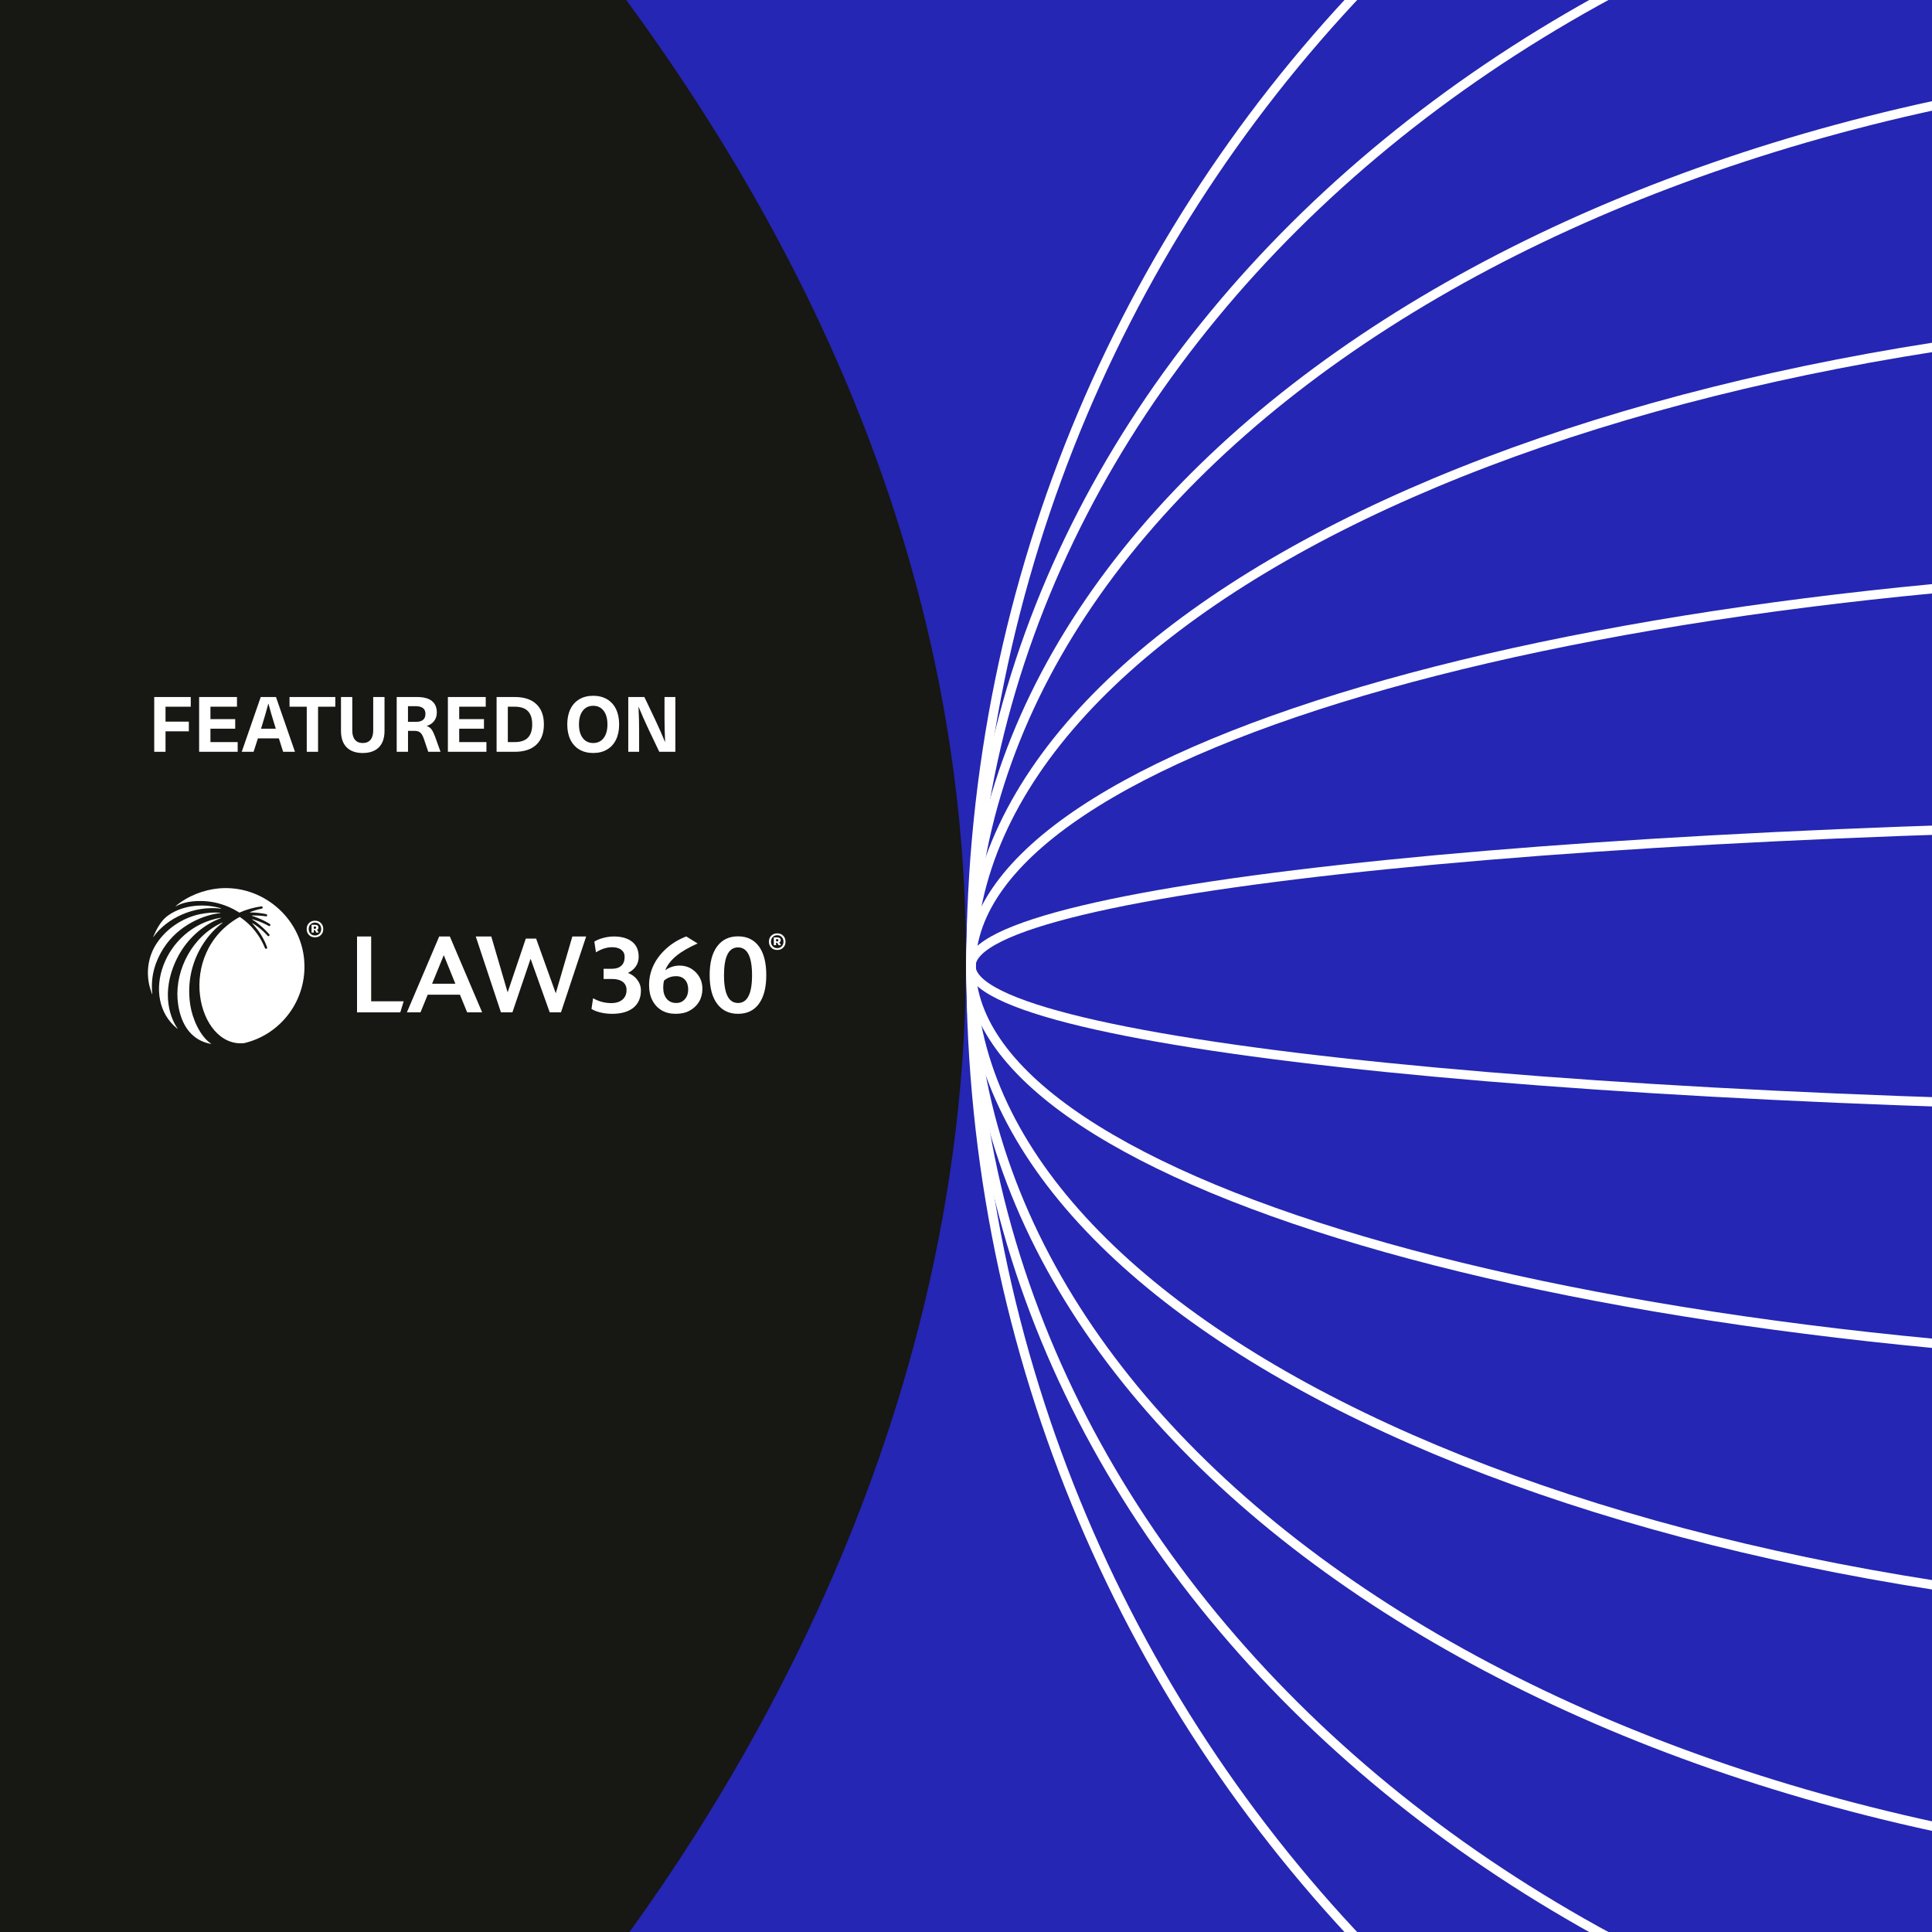
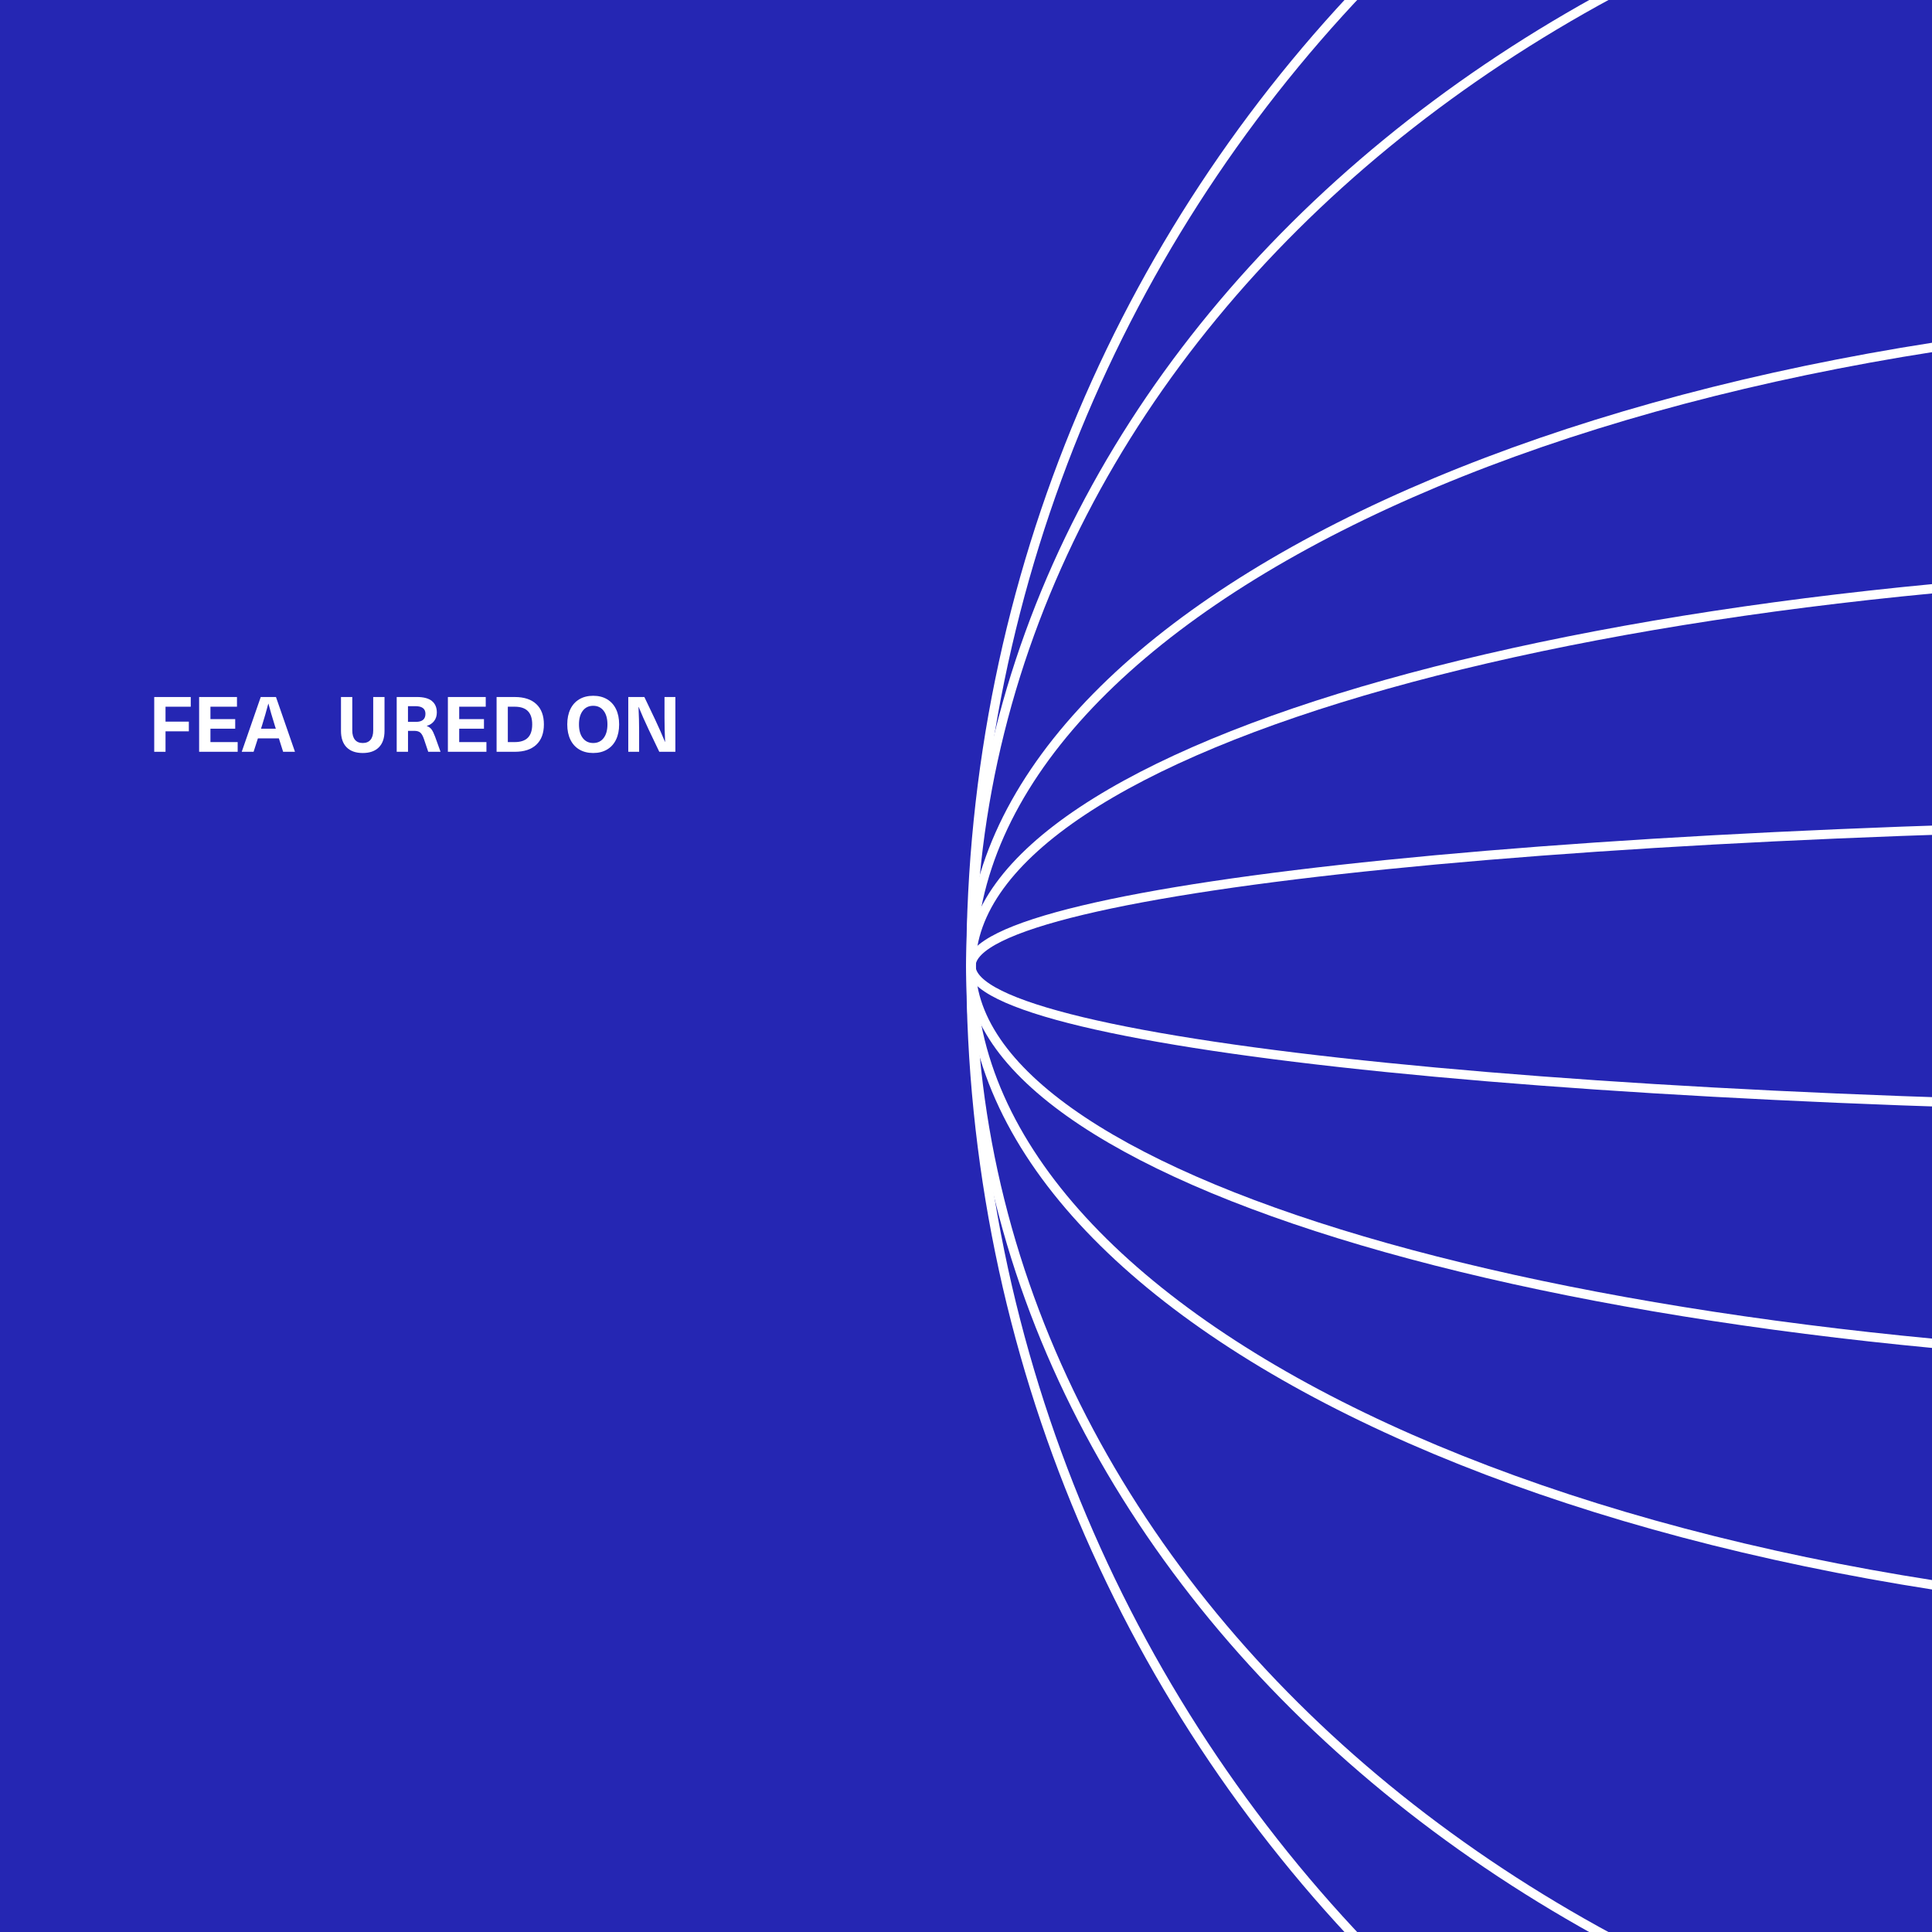
<svg xmlns="http://www.w3.org/2000/svg" id="Layer_1" data-name="Layer 1" width="1200" height="1200" viewBox="0 0 1200 1200">
  <defs>
    <clipPath id="clippath">
      <rect width="1200" height="1200" fill="#2526b3" />
    </clipPath>
  </defs>
  <g>
    <rect width="1200" height="1200" fill="#2526b3" />
    <g clip-path="url(#clippath)">
      <g>
        <path d="M1483.99-280.89c-486.51,0-880.91,394.4-880.91,880.91s394.4,880.91,880.91,880.91" fill="none" stroke="#fff" stroke-width="5.77" />
        <path d="M1483.99-122.52c-486.51,0-880.91,323.49-880.91,722.54s394.4,722.55,880.91,722.55" fill="none" stroke="#fff" stroke-width="5.77" />
-         <path d="M1483.99,35.84c-486.51,0-880.91,252.59-880.91,564.18s394.4,564.18,880.91,564.18" fill="none" stroke="#fff" stroke-width="5.77" />
        <path d="M1483.99,194.26c-486.51,0-880.91,181.69-880.91,405.81s394.4,405.82,880.91,405.82" fill="none" stroke="#fff" stroke-width="5.77" />
        <path d="M1483.99,352.57c-486.51,0-880.91,110.79-880.91,247.45s394.4,247.45,880.91,247.45" fill="none" stroke="#fff" stroke-width="5.77" />
        <path d="M1483.99,510.93c-486.51,0-880.91,39.89-880.91,89.08s394.4,89.08,880.91,89.08" fill="none" stroke="#fff" stroke-width="5.77" />
      </g>
-       <path d="M-173.46-113.6v1427.12h470.01s682.76-664.2,0-1427.12H-173.46Z" fill="#171713" />
    </g>
  </g>
  <g>
    <path d="M102.81,438.95v9.27h14.48v6.02h-14.48v12.71h-7.02v-34.02h22.69v6.02h-15.67Z" fill="#fff" />
    <path d="M130.71,438.95v7.69h15.38v5.97h-15.38v8.31h16.91v6.02h-23.94v-34.02h23.51v6.02h-16.48Z" fill="#fff" />
    <path d="M160.19,458.63l-2.68,8.31h-7.36l11.8-34.02h9.46l11.8,34.02h-7.36l-2.63-8.31h-13.04ZM170.61,450.37c-1.56-4.97-2.85-9.4-3.87-13.28h-.1c-1.18,4.46-2.45,8.89-3.82,13.28l-.72,2.25h9.22l-.72-2.25Z" fill="#fff" />
-     <path d="M197.55,438.95v28h-7.02v-28h-10.7v-6.02h28.43v6.02h-10.7Z" fill="#fff" />
    <path d="M235.32,464.17c-2.34,2.36-5.68,3.54-10.01,3.54s-7.67-1.18-10.01-3.54c-2.34-2.36-3.51-5.76-3.51-10.22v-21.02h7.02v20.78c0,2.52.56,4.44,1.67,5.78,1.11,1.34,2.72,2.01,4.83,2.01s3.71-.67,4.83-2.01c1.11-1.34,1.67-3.26,1.67-5.78v-20.78h7.02v21.02c0,4.46-1.17,7.87-3.51,10.22Z" fill="#fff" />
    <path d="M268.26,435.41c2.04,1.66,3.06,4.03,3.06,7.12,0,2.07-.56,3.84-1.67,5.3-1.12,1.47-2.63,2.47-4.54,3.01v.1c1.21.45,2.17,1.12,2.87,2.03.7.91,1.45,2.43,2.25,4.56l3.39,9.41h-7.64l-2.72-8.07c-.64-1.85-1.38-3.13-2.22-3.85-.84-.72-2.09-1.08-3.75-1.08h-3.87v13h-7.02v-34.02h12.52c4.2,0,7.33.83,9.36,2.48ZM253.4,448.36h4.97c3.92,0,5.88-1.67,5.88-5.02,0-3.15-2.09-4.73-6.26-4.73h-4.59v9.75Z" fill="#fff" />
    <path d="M285.22,438.95v7.69h15.38v5.97h-15.38v8.31h16.91v6.02h-23.94v-34.02h23.51v6.02h-16.48Z" fill="#fff" />
    <path d="M333.14,437.35c3.12,2.95,4.68,7.14,4.68,12.59s-1.56,9.64-4.68,12.59c-3.12,2.95-7.58,4.42-13.38,4.42h-11.32v-34.02h11.32c5.8,0,10.26,1.47,13.38,4.42ZM315.42,460.93h4.25c3.66,0,6.39-.91,8.19-2.72,1.8-1.82,2.7-4.57,2.7-8.27s-.9-6.45-2.7-8.27c-1.8-1.82-4.53-2.72-8.19-2.72h-4.25v21.98Z" fill="#fff" />
    <path d="M377.05,434.31c2.42,1.43,4.28,3.48,5.57,6.14,1.29,2.66,1.94,5.82,1.94,9.48s-.65,6.82-1.94,9.48c-1.29,2.66-3.15,4.71-5.57,6.14-2.42,1.43-5.29,2.15-8.6,2.15s-6.18-.72-8.6-2.15c-2.42-1.43-4.28-3.48-5.57-6.14-1.29-2.66-1.94-5.82-1.94-9.48s.65-6.82,1.94-9.48c1.29-2.66,3.15-4.71,5.57-6.14,2.42-1.43,5.29-2.15,8.6-2.15s6.18.72,8.6,2.15ZM361.98,441.46c-1.58,2.05-2.37,4.88-2.37,8.48s.79,6.43,2.37,8.48c1.58,2.05,3.73,3.08,6.47,3.08s4.9-1.03,6.47-3.08c1.58-2.05,2.37-4.88,2.37-8.48s-.79-6.43-2.37-8.48c-1.58-2.05-3.73-3.08-6.47-3.08s-4.9,1.03-6.47,3.08Z" fill="#fff" />
    <path d="M409.49,466.95l-6.59-13.81c-2.42-5.13-4.49-9.81-6.21-14.05h-.1c.25,5.26.38,10.18.38,14.76v13.09h-6.74v-34.02h9.99l6.59,13.81c2.42,5.13,4.49,9.81,6.21,14.05h.1c-.26-5.26-.38-10.18-.38-14.76v-13.09h6.74v34.02h-9.99Z" fill="#fff" />
  </g>
-   <path d="M110.09,594.98c-11.35,22.84-3.23,39.08.2,43.83.07.07-.07.2-.13.13-23.7-18.88-8.45-62.97,27-68.91.13,0,.13.13.07.2-1.19.46-2.38.99-3.56,1.52-9.97,4.75-18.42,13-23.56,23.23M118.21,624.36c-.92-5.81-.92-11.75,0-17.43,1.85-11.42,7.39-21.91,15.31-29.7,1.45-1.45,3.04-2.77,4.69-4.03.07-.07,0-.2-.07-.2-18.55,8.32-29.24,28.98-27.85,47.79.73,8.58,4.16,24.49,20.66,27.59.13,0,.13-.13.07-.2-6.8-4.55-11.55-15.51-12.81-23.83M95.3,581.92c8.32-11.68,25.28-19.6,41.91-17.56.13,0,.13-.13.07-.2-12.67-3.7-25.87-1.19-33.93,5.28-3.5,2.84-6.14,7.66-8.18,12.41-.07.07.07.13.13.07M188.96,596.5c-2.18-26.8-26.34-47.13-53.13-44.69-9.31.86-19.27,4.69-26.67,10.96-.07.07,0,.2.13.13,6.34-3.63,15.12-3.56,20.26-2.97,2.71.33,5.41.86,7.99,1.72,2.57.79,5.15,1.85,7.52,3.1,1.25.66,2.44,1.39,3.63,2.11,4.36-1.98,8.98-3.23,13.66-3.89h0c.33-.07.66.13.79.46.13.4-.13.86-.53.92-2.51.53-4.95,1.25-7.33,2.18-.13.07-.07.2.07.2,3.37,0,6.8.4,10.03,1.06h0c.26.07.53.26.59.59.07.46-.33.86-.79.79-2.9-.46-5.81-.59-8.71-.53-.13,0-.13.2,0,.2,1.39.4,2.71.92,4.03,1.45,2.51.99,4.88,2.24,7.13,3.63h0c.2.13.33.4.33.66-.07.53-.59.79-1.06.53-2.24-1.25-4.62-2.31-7.06-3.17-.99-.33-2.05-.66-3.1-.99-.13-.07-.2.13-.07.2,1.72,1.06,3.37,2.24,4.88,3.56,2.05,1.72,3.96,3.63,5.68,5.61h0c.2.2.2.46.13.73-.26.53-.86.53-1.12.2-1.72-1.91-3.63-3.7-5.68-5.28-1.19-.92-2.44-1.78-3.76-2.57-.13-.07-.2.07-.13.13.4.4.73.79,1.06,1.19,1.78,2.05,3.37,4.16,4.75,6.47,1.39,2.31,2.51,4.69,3.43,7.19h0c.07.26.07.53-.13.73-.4.4-.99.26-1.19-.2-.99-2.38-2.11-4.69-3.5-6.86-1.39-2.18-2.97-4.22-4.69-6.14-1.78-1.91-3.7-3.63-5.74-5.15-.59-.46-1.45-1.06-1.78-1.25-40.33,22.44-26.34,81.45,2.77,78.41,23.04-5.41,39.27-27.06,37.29-51.42M101.44,589.18c9.31-14.72,25.48-21.06,35.38-22.05.13,0,.13-.2,0-.2-4.09-.33-7.92-.07-12.87.92-5.02,1.12-9.83,3.1-14.19,5.94-4.36,2.77-8.18,6.34-11.29,10.49q-.07.07-.07.13c-6.01,7.99-7.92,18.35-5.54,28.05.26,1.12,1.06,3.43,1.52,4.88.07.13.2.07.2-.07-1.19-11.48,2.18-20.66,6.86-28.12M248.63,628.78l2.11-6.86h-20.2v-40.26h-8.78v47.13h26.86ZM268.37,611.02h14.46l-7.19-17.76-7.26,17.76ZM252.73,628.78l20.07-47.13h6.6l20.07,47.13h-9.31l-4.49-10.96h-20l-4.49,10.96h-8.45ZM311.14,628.78l-15.64-47.13h9.64l10.16,34.72,11.29-33.4h6.4l12.21,33.99,10.3-35.31h8.58l-15.64,47.13h-7l-11.88-33.27-11.29,33.27h-7.13ZM380.12,629.7c-2.38,0-4.75-.26-7-.79-2.24-.53-4.16-1.25-5.74-2.24l.99-6.67c3.5,2.05,7.33,3.04,11.35,3.04,2.9,0,5.21-.73,6.93-2.18,1.65-1.45,2.51-3.43,2.51-5.94,0-2.18-.79-3.89-2.38-5.08-1.58-1.19-3.83-1.78-6.67-1.78h-5.21v-6.34h5.21c2.51,0,4.49-.66,5.81-1.91,1.39-1.25,2.05-3.1,2.05-5.54,0-1.85-.73-3.3-2.11-4.36-1.39-1.06-3.3-1.58-5.68-1.58-3.3,0-6.6,1.06-10.03,3.17l-.99-6.67c1.65-.99,3.56-1.78,5.68-2.31s4.22-.86,6.4-.86c4.88,0,8.71,1.12,11.42,3.3,2.71,2.18,4.03,5.28,4.03,9.37,0,2.24-.59,4.22-1.78,5.94-1.19,1.72-2.84,3.04-4.88,4.03,2.38.92,4.36,2.31,5.81,4.29,1.45,1.91,2.24,4.16,2.24,6.67,0,4.55-1.58,8.12-4.69,10.69-3.23,2.51-7.59,3.76-13.27,3.76M411.93,613.27c0,3.04.73,5.35,2.18,7.13,1.45,1.72,3.43,2.57,5.94,2.57,2.18,0,3.96-.79,5.35-2.38,1.39-1.58,2.05-3.56,2.05-6.01s-.66-4.55-1.98-6.01c-1.32-1.45-3.17-2.24-5.41-2.24-1.52,0-2.84.2-4.09.66-1.25.46-2.44,1.12-3.56,2.11-.33,1.39-.46,2.77-.46,4.16M419.65,629.7c-3.37,0-6.27-.73-8.71-2.18-2.44-1.45-4.36-3.5-5.74-6.2-1.39-2.64-2.05-5.81-2.05-9.44,0-4.36.92-8.45,2.77-12.34,1.85-3.89,4.55-7.33,7.99-10.43,3.43-3.1,7.52-5.61,12.34-7.46l7.06,4.36c-5.61,2.51-10.1,5.08-13.33,7.79-3.3,2.71-5.54,5.68-6.8,8.84,2.71-1.91,5.68-2.9,8.98-2.9,2.64,0,5.08.66,7.19,1.91,2.11,1.32,3.83,3.04,5.08,5.21s1.85,4.62,1.85,7.33c0,3.04-.73,5.74-2.11,8.05-1.39,2.31-3.37,4.16-5.81,5.48-2.51,1.39-5.41,1.98-8.71,1.98M458.4,622.97c5.81,0,8.71-5.74,8.71-17.23s-2.9-17.29-8.71-17.29-8.71,5.74-8.71,17.29,2.9,17.23,8.71,17.23M458.4,629.7c-5.61,0-9.9-2.11-13-6.27s-4.62-10.1-4.62-17.76,1.52-13.66,4.62-17.82c3.1-4.16,7.39-6.27,13-6.27s9.97,2.11,13,6.27c3.04,4.16,4.55,10.1,4.55,17.82s-1.52,13.6-4.55,17.76c-3.04,4.22-7.39,6.27-13,6.27M482.69,583.3h-.66v1.45h.66c.53,0,.79-.26.79-.79,0-.46-.26-.66-.79-.66M480.64,587.13v-4.88h2.05c1.52,0,2.24.59,2.24,1.72,0,.66-.33,1.19-.92,1.39l1.12,1.72h-1.58l-.79-1.52h-.73v1.52h-1.39v.07ZM482.75,588.91c1.12,0,2.05-.4,2.77-1.12.73-.73,1.12-1.72,1.12-2.9s-.4-2.18-1.12-2.9c-.73-.73-1.65-1.12-2.77-1.12s-2.05.4-2.77,1.12c-.73.73-1.12,1.72-1.12,2.9s.4,2.18,1.12,2.9,1.65,1.12,2.77,1.12M482.75,590.03c-1.52,0-2.77-.46-3.7-1.45-.99-.99-1.45-2.18-1.45-3.7s.46-2.77,1.45-3.7c.99-.99,2.18-1.45,3.7-1.45s2.77.46,3.7,1.45c.99.99,1.45,2.18,1.45,3.7s-.46,2.77-1.45,3.7c-.92.99-2.18,1.45-3.7,1.45M195.56,575.45h-.66v1.45h.66c.53,0,.79-.26.79-.79,0-.46-.26-.66-.79-.66M193.52,579.27v-4.88h2.05c1.52,0,2.24.59,2.24,1.72,0,.66-.33,1.19-.92,1.39l1.12,1.72h-1.58l-.79-1.52h-.73v1.52h-1.39v.07ZM195.63,581.06c1.12,0,2.05-.4,2.77-1.12.73-.73,1.12-1.72,1.12-2.9s-.4-2.18-1.12-2.9c-.73-.73-1.65-1.12-2.77-1.12s-2.05.4-2.77,1.12c-.73.73-1.12,1.72-1.12,2.9s.4,2.18,1.12,2.9c.73.73,1.65,1.12,2.77,1.12M195.63,582.18c-1.52,0-2.77-.46-3.7-1.45-.99-.99-1.45-2.18-1.45-3.7s.46-2.77,1.45-3.7c.99-.99,2.18-1.45,3.7-1.45s2.77.46,3.7,1.45c.99.99,1.45,2.18,1.45,3.7s-.46,2.77-1.45,3.7c-.92.99-2.18,1.45-3.7,1.45" fill="#fff" />
</svg>